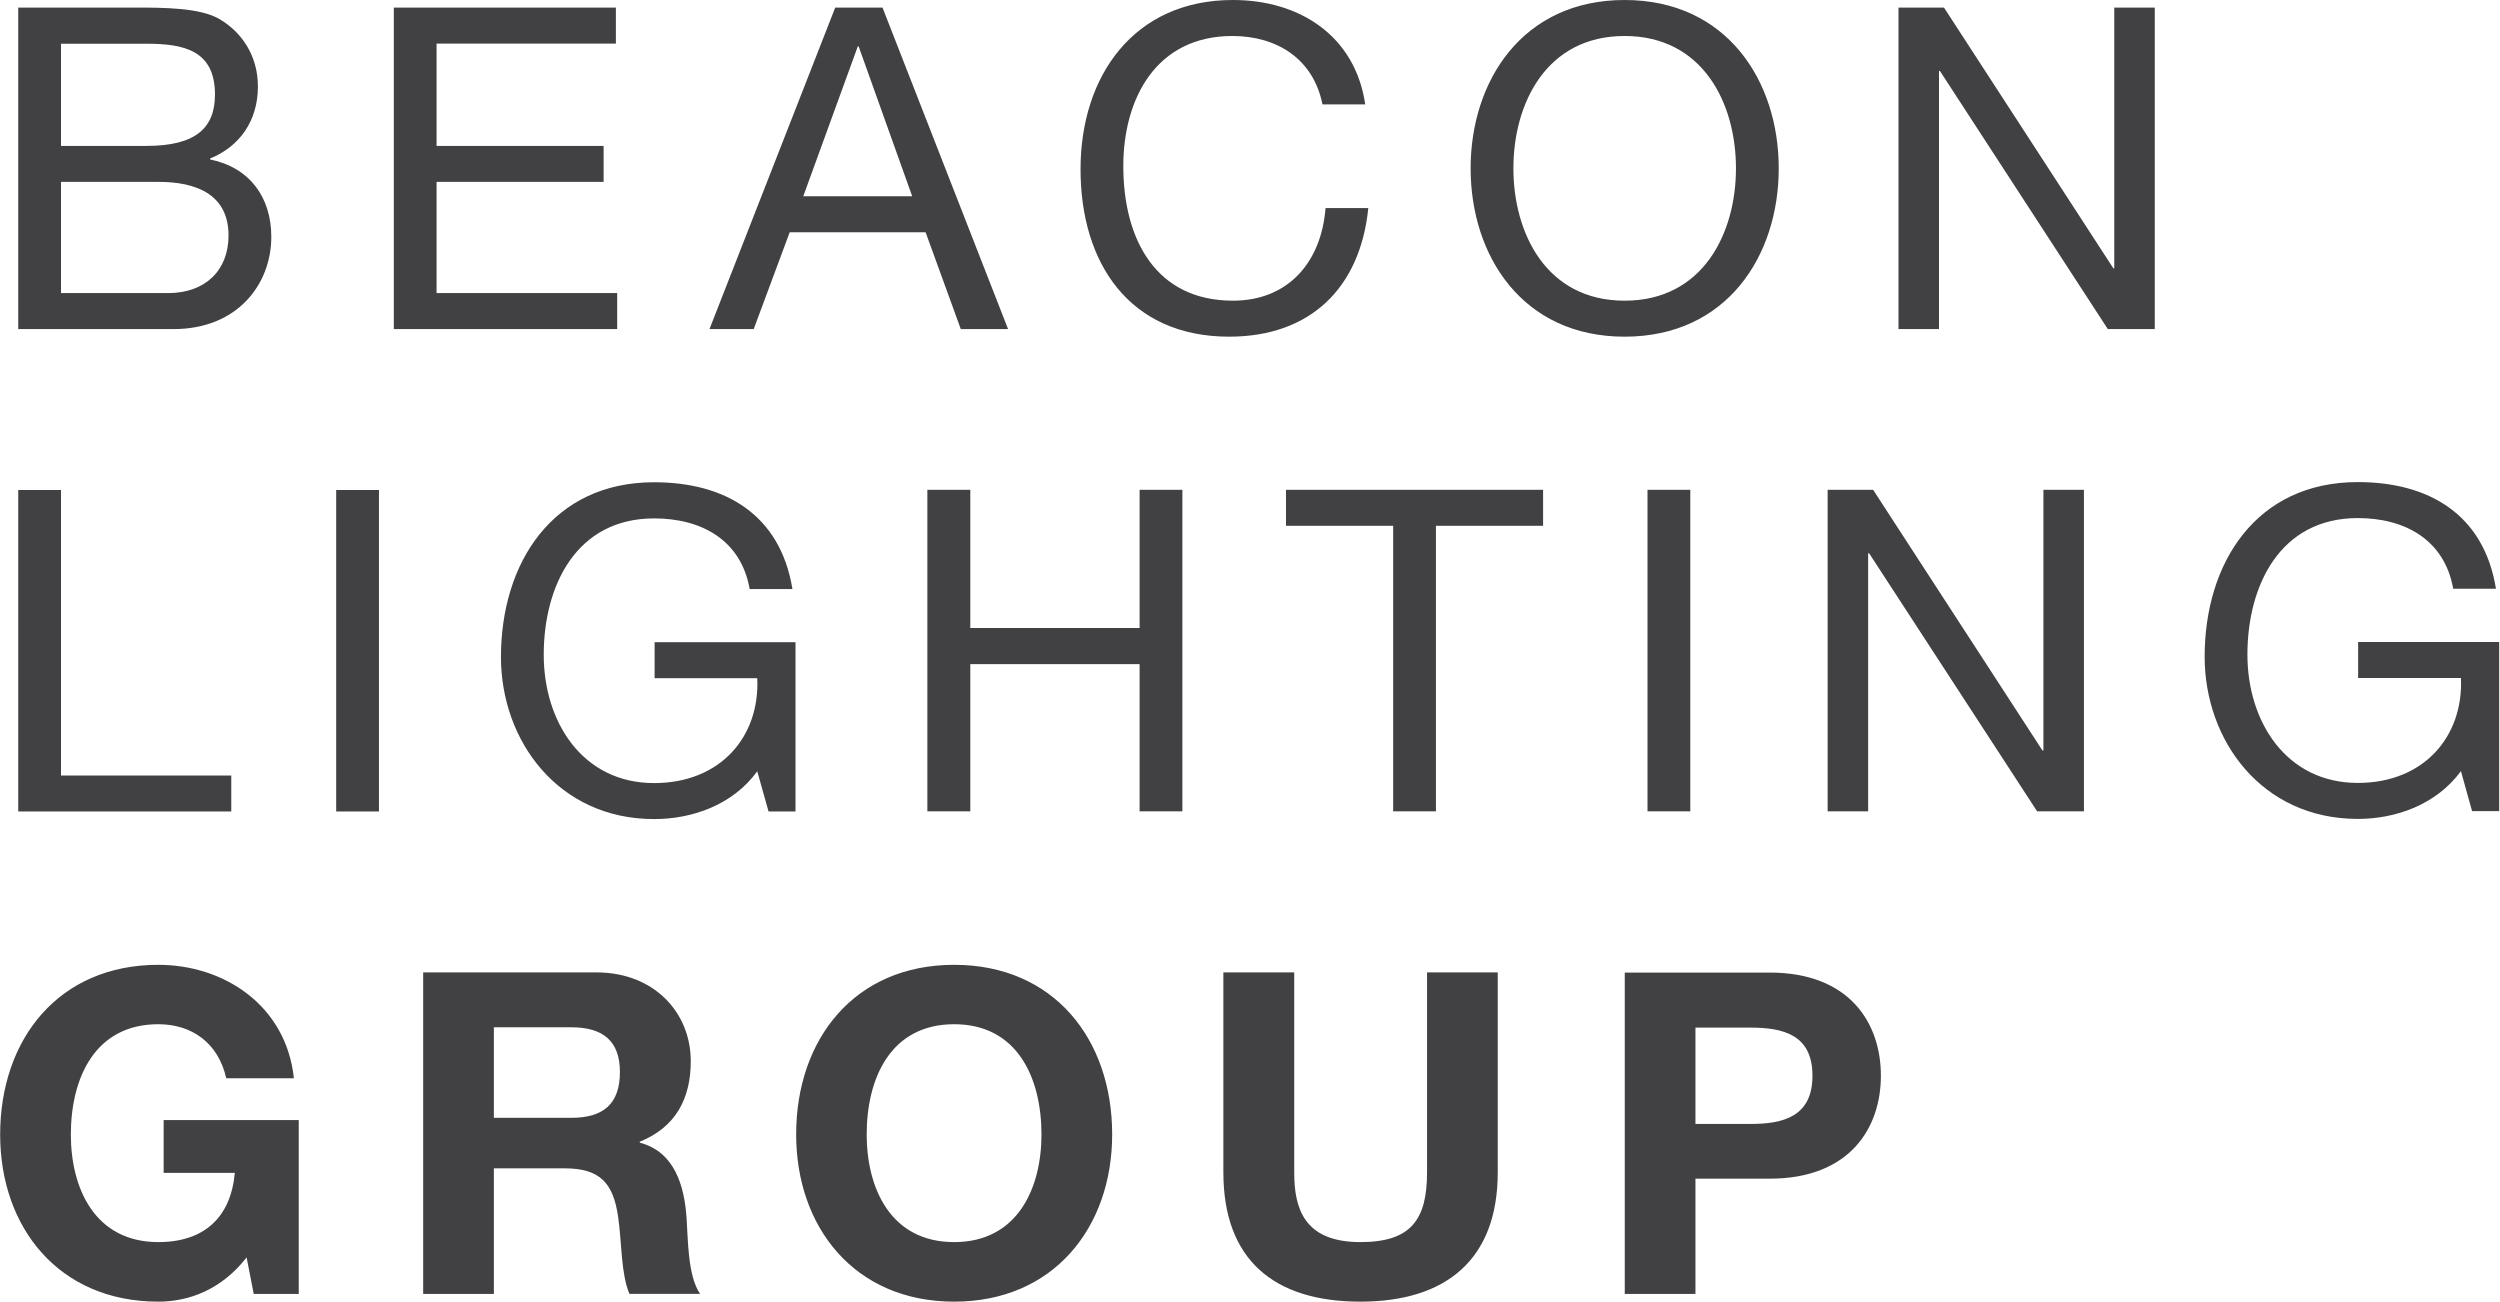
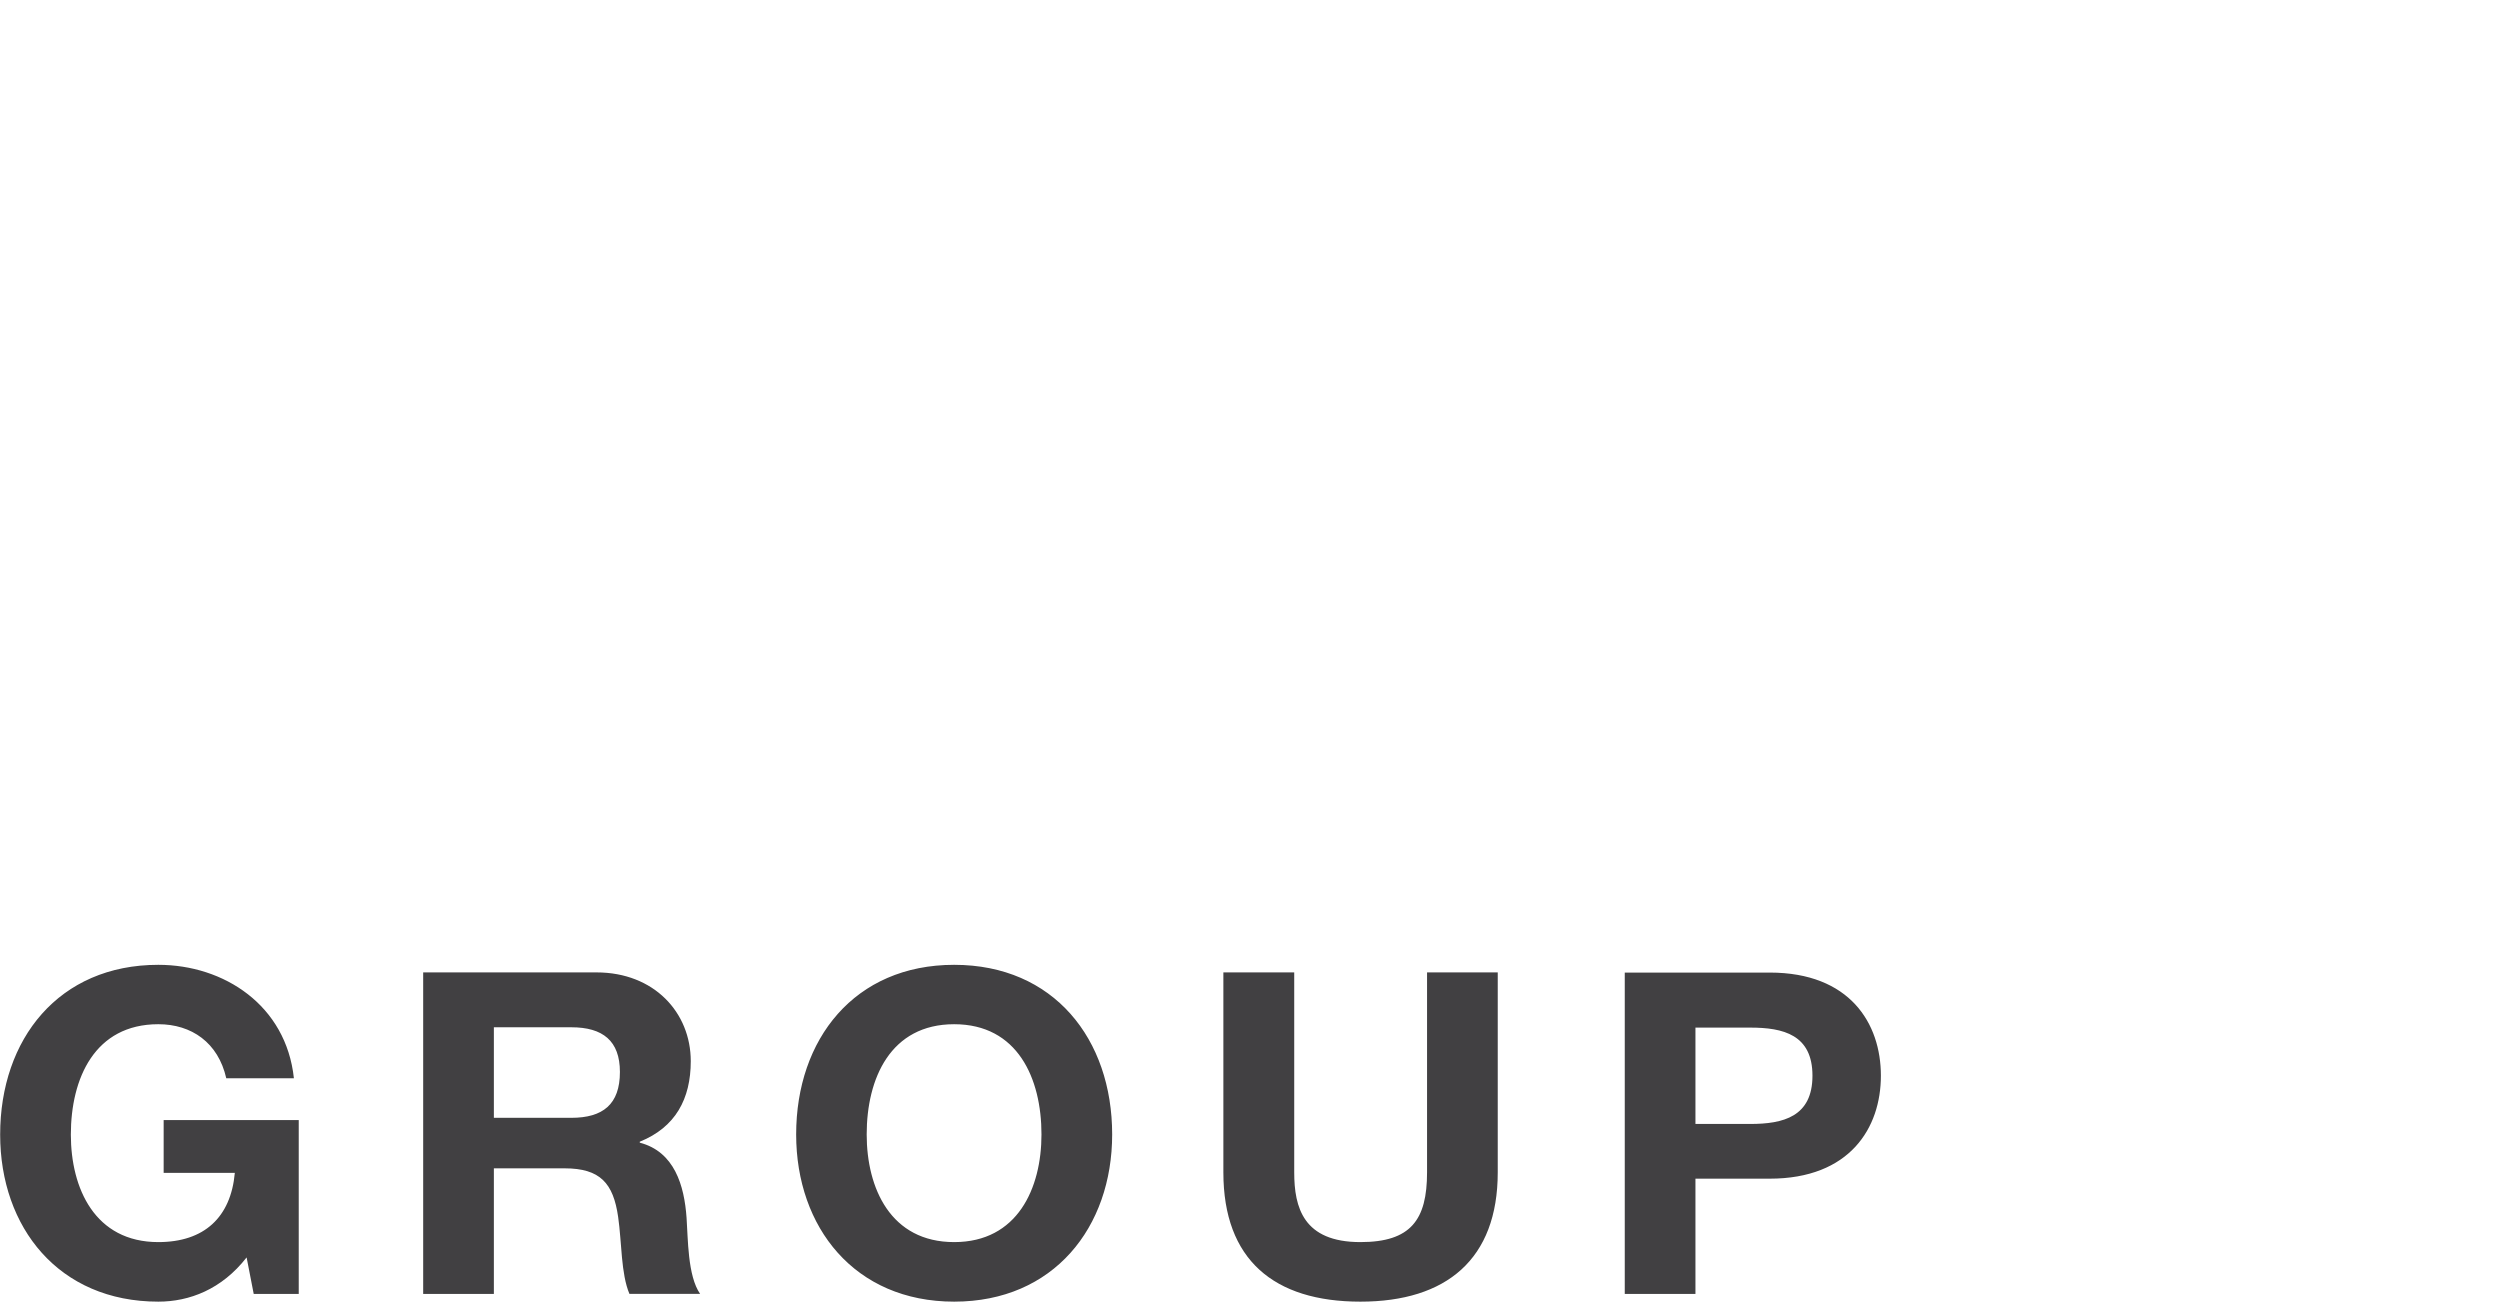
<svg xmlns="http://www.w3.org/2000/svg" version="1.2" viewBox="0 0 1549 807" width="1549" height="807">
  <defs>
    <clipPath clipPathUnits="userSpaceOnUse" id="cp1">
-       <path d="m1876.1 0v896.69h-2004.92v-896.69z" />
-     </clipPath>
+       </clipPath>
  </defs>
  <style>.a{fill:#414042}</style>
  <g clip-path="url(#cp1)">
-     <path fill-rule="evenodd" class="a" d="m11.3 4.7h72.3c17.5 0 40.7 0 52.7 7.3 13.1 7.8 23.5 22.1 23.5 41.6 0 21.2-11.2 37.1-29.6 44.6v0.6c24.5 5 37.9 23.4 37.9 48 0 29.2-20.9 57.1-60.5 57.1h-96.3zm26.5 85.7h53c30.2 0 42.4-10.9 42.4-31.8 0-27.6-19.5-31.5-42.4-31.5h-53zm0 91.2h66.4c22.9 0 37.4-14 37.4-35.7 0-26-20.9-33.2-43.2-33.2h-60.6zm206.2-176.9h137.6v22.3h-111.1v63.4h103.5v22.3h-103.5v68.9h111.9v22.3h-138.4zm273.5 0h29.3l77.8 199.2h-29.3l-21.8-60h-84.2l-22.3 60h-27.4zm-19.8 116.9h67.5l-33.2-92.9h-0.5zm321.7-56.9c-5.6-28.2-28.2-42.4-55.8-42.4-47.4 0-67.6 39-67.6 80.6 0 45.5 20.2 83.4 67.9 83.4 34.8 0 54.9-24.5 57.4-57.4h26.5c-5 49.6-36 79.7-86.2 79.7-61.9 0-92.1-45.7-92.1-103.7 0-57.8 33-104.9 94.4-104.9 41.5 0 75.8 22.3 82 64.7zm187.2-64.7c63.4 0 95.5 50.2 95.5 104.3 0 54.2-32.1 104.3-95.5 104.3-63.3 0-95.4-50.1-95.4-104.3 0-54.1 32.1-104.3 95.4-104.3zm0 186.3c48.6 0 69-41.8 69-82 0-40.2-20.4-82-69-82-48.5 0-68.9 41.8-68.9 82 0 40.2 20.4 82 68.9 82zm169.7-181.6h28.2l104.9 161.5h0.6v-161.5h25.1v199.2h-29.1l-104-159.9h-0.6v159.9h-25.1zm-1165 298.9h26.5v176.9h105.5v22.3h-132zm223.5 0v199.2h-26.5v-199.2zm234.4 174.3c-15.3 21-40.5 29.6-63.9 29.6-59.4 0-94.9-48.5-94.9-100.4 0-58 31.8-108.3 94.9-108.3 43.5 0 78.1 19.6 85.7 66.2h-26.5c-5.3-30.2-29.6-43.8-59.2-43.8-48.3 0-68.4 41.8-68.4 84.5 0 41.6 24 79.5 68.4 79.5 41 0 65.6-28.7 63.9-65h-63.6v-22.3h87.3v104.9h-16.7zm105.4-174.4h26.6v85.6h104.9v-85.6h26.5v199.2h-26.5v-91.2h-104.9v91.2h-26.6zm288.6 22.3h-66.4v-22.3h159.3v22.3h-66.4v176.9h-26.5zm184.1-22.3v199.2h-26.5v-199.2zm85.1 0h28.2l104.9 161.5h0.6v-161.5h25.1v199.2h-29l-104.1-159.9h-0.6v159.9h-25.1zm392.4 174.3c-15.4 20.9-40.5 29.6-63.9 29.6-59.5 0-94.9-48.6-94.9-100.5 0-58 31.8-108.2 94.9-108.2 43.5 0 78.1 19.6 85.6 66.1h-26.5c-5.3-30.1-29.6-43.8-59.1-43.8-48.3 0-68.4 41.9-68.4 84.6 0 41.5 24 79.5 68.4 79.5 41 0 65.5-28.8 63.9-65h-63.7v-22.3h87.4v104.8h-16.8z" />
-   </g>
+     </g>
  <path fill-rule="evenodd" class="a" d="m152.8 779.1c-15.4 19.8-35.5 27.4-54.7 27.4-61.7 0-98-46-98-103.5 0-59.2 36.3-105.2 98-105.2 40.7 0 79.2 25.1 84 70.3h-41.9c-5-22.1-21.5-33.5-42.1-33.5-39.4 0-54.2 33.5-54.2 68.4 0 33.2 14.8 66.6 54.2 66.6 28.4 0 44.9-15.3 47.4-42.9h-44.1v-32.7h83.7v107.7h-27.9zm109.4-176.6h107.4c35.7 0 58.4 24.9 58.4 55 0 23.4-9.5 41-31.6 49.9v0.6c21.5 5.6 27.6 26.5 29 46.6 0.9 12.5 0.6 36 8.4 47.1h-43.8c-5.3-12.5-4.7-31.8-7-47.7-3-20.9-11.1-30.1-33.2-30.1h-43.8v77.8h-43.8zm43.8 90.1h48c19.5 0 30.1-8.3 30.1-28.4 0-19.3-10.6-27.7-30.1-27.7h-48zm285.2-94.8c61.7 0 97.9 46 97.9 105.1 0 57.5-36.2 103.6-97.9 103.6-61.7 0-97.9-46.1-97.9-103.6 0-59.1 36.2-105.1 97.9-105.1zm0 171.8c39.3 0 54.1-33.4 54.1-66.7 0-34.8-14.8-68.3-54.1-68.3-39.4 0-54.2 33.5-54.2 68.3 0 33.3 14.8 66.7 54.2 66.7zm336.8-43.2c0 53.8-31.8 80.1-85.1 80.1-53.6 0-84.9-26-84.9-80.1v-123.9h43.9v123.9c0 21.7 5.6 43.2 41 43.2 31.2 0 41.3-13.7 41.3-43.2v-123.9h43.8zm78.7-123.8h89.8c49.7 0 68.9 31.5 68.9 63.9 0 32.3-19.2 63.8-68.9 63.8h-46v71.4h-43.8zm43.8 93.8h34c20.4 0 38.5-4.5 38.5-29.9 0-25.4-18.1-29.8-38.5-29.8h-34z" />
</svg>